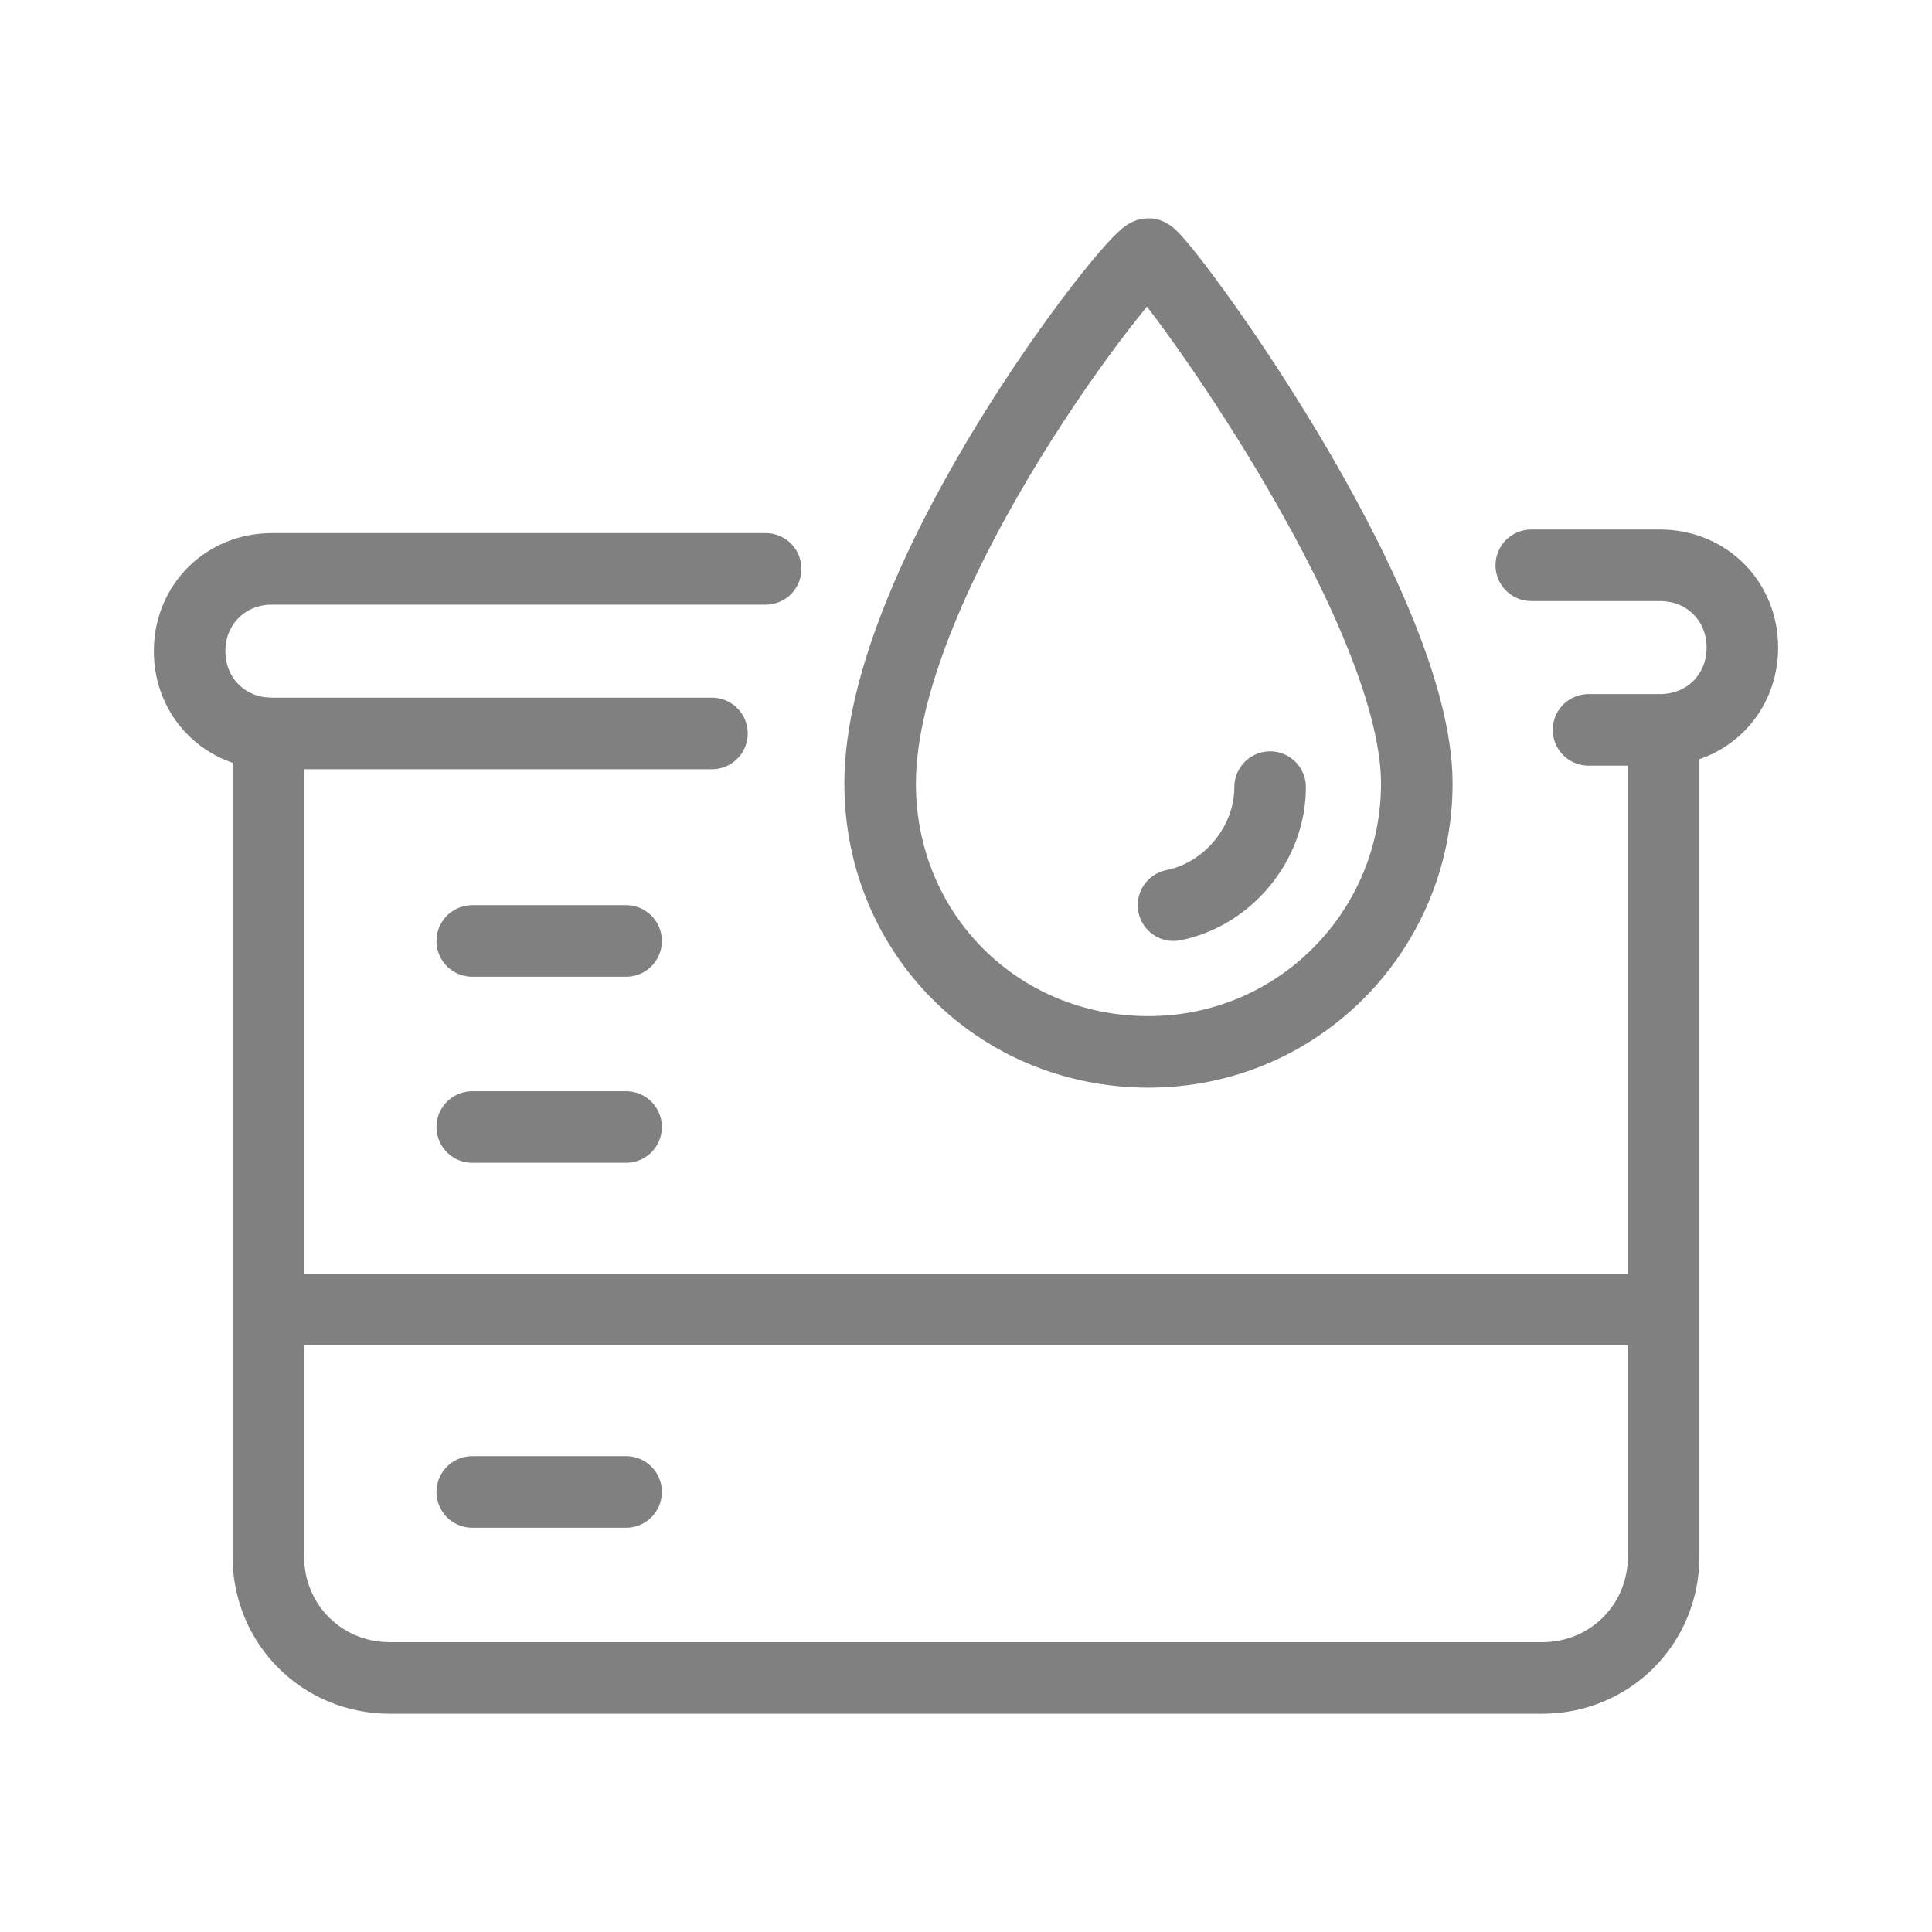
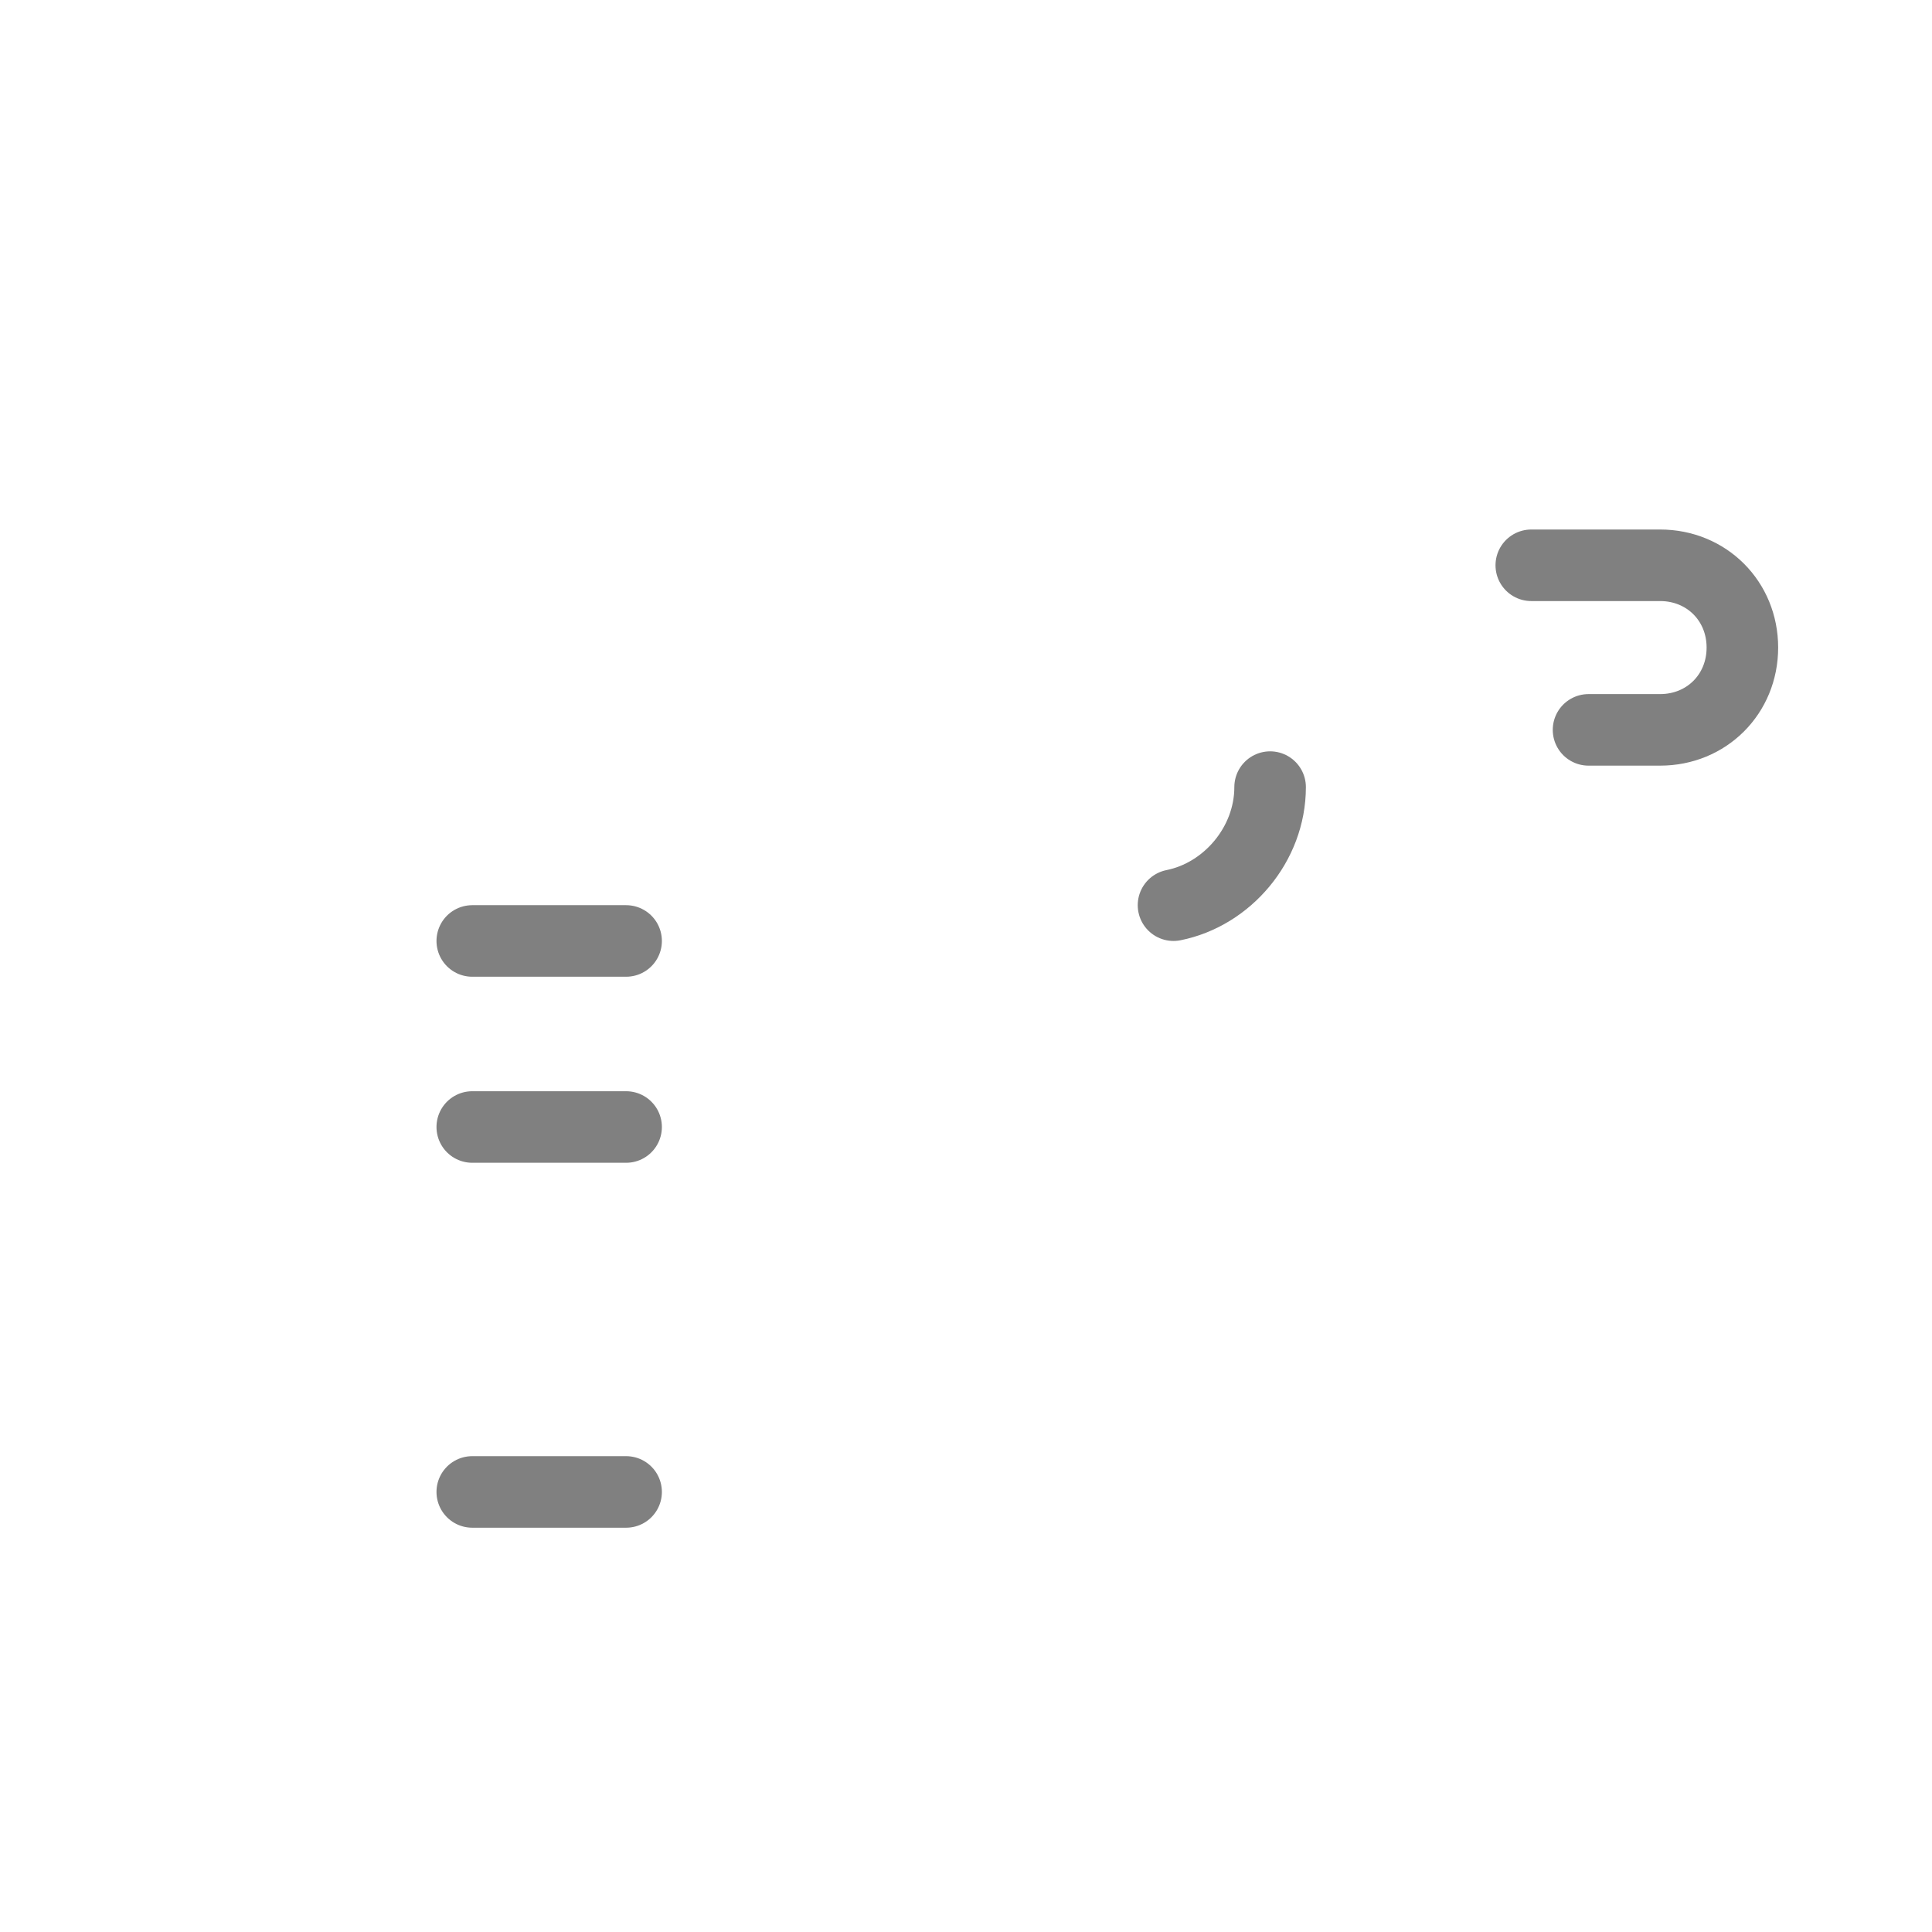
<svg xmlns="http://www.w3.org/2000/svg" version="1.1" id="Layer_2" x="0px" y="0px" viewBox="0 0 54 54" style="enable-background:new 0 0 54 54;" xml:space="preserve">
  <style type="text/css">
	.st0{fill:none;stroke:#808080;stroke-width:2;stroke-linecap:round;stroke-linejoin:round;stroke-miterlimit:10;}
</style>
  <g>
-     <path class="st0" d="M39.6,21.9c0,4.1-3.3,7.5-7.5,7.5s-7.5-3.3-7.5-7.5c0-5.8,7.1-14.8,7.5-14.8C32.4,7.1,39.6,16.8,39.6,21.9z" />
    <path class="st0" d="M35.5,22c0,1.6-1.2,3-2.7,3.3" />
  </g>
-   <path class="st0" d="M19.9,20.5H7.6c-1.3,0-2.3-1-2.3-2.3v0c0-1.3,1-2.3,2.3-2.3h13.8" />
  <path class="st0" d="M42.8,15.8h3.6c1.3,0,2.3,1,2.3,2.3v0c0,1.3-1,2.3-2.3,2.3h-2" />
-   <path class="st0" d="M7.5,20.5v23c0,1.9,1.5,3.4,3.4,3.4h32.2c1.9,0,3.4-1.5,3.4-3.4v-23" />
  <line class="st0" x1="13.2" y1="26.3" x2="17.5" y2="26.3" />
  <line class="st0" x1="13.2" y1="31.5" x2="17.5" y2="31.5" />
-   <line class="st0" x1="8.2" y1="36.6" x2="45.9" y2="36.6" />
  <line class="st0" x1="13.2" y1="41.7" x2="17.5" y2="41.7" />
</svg>